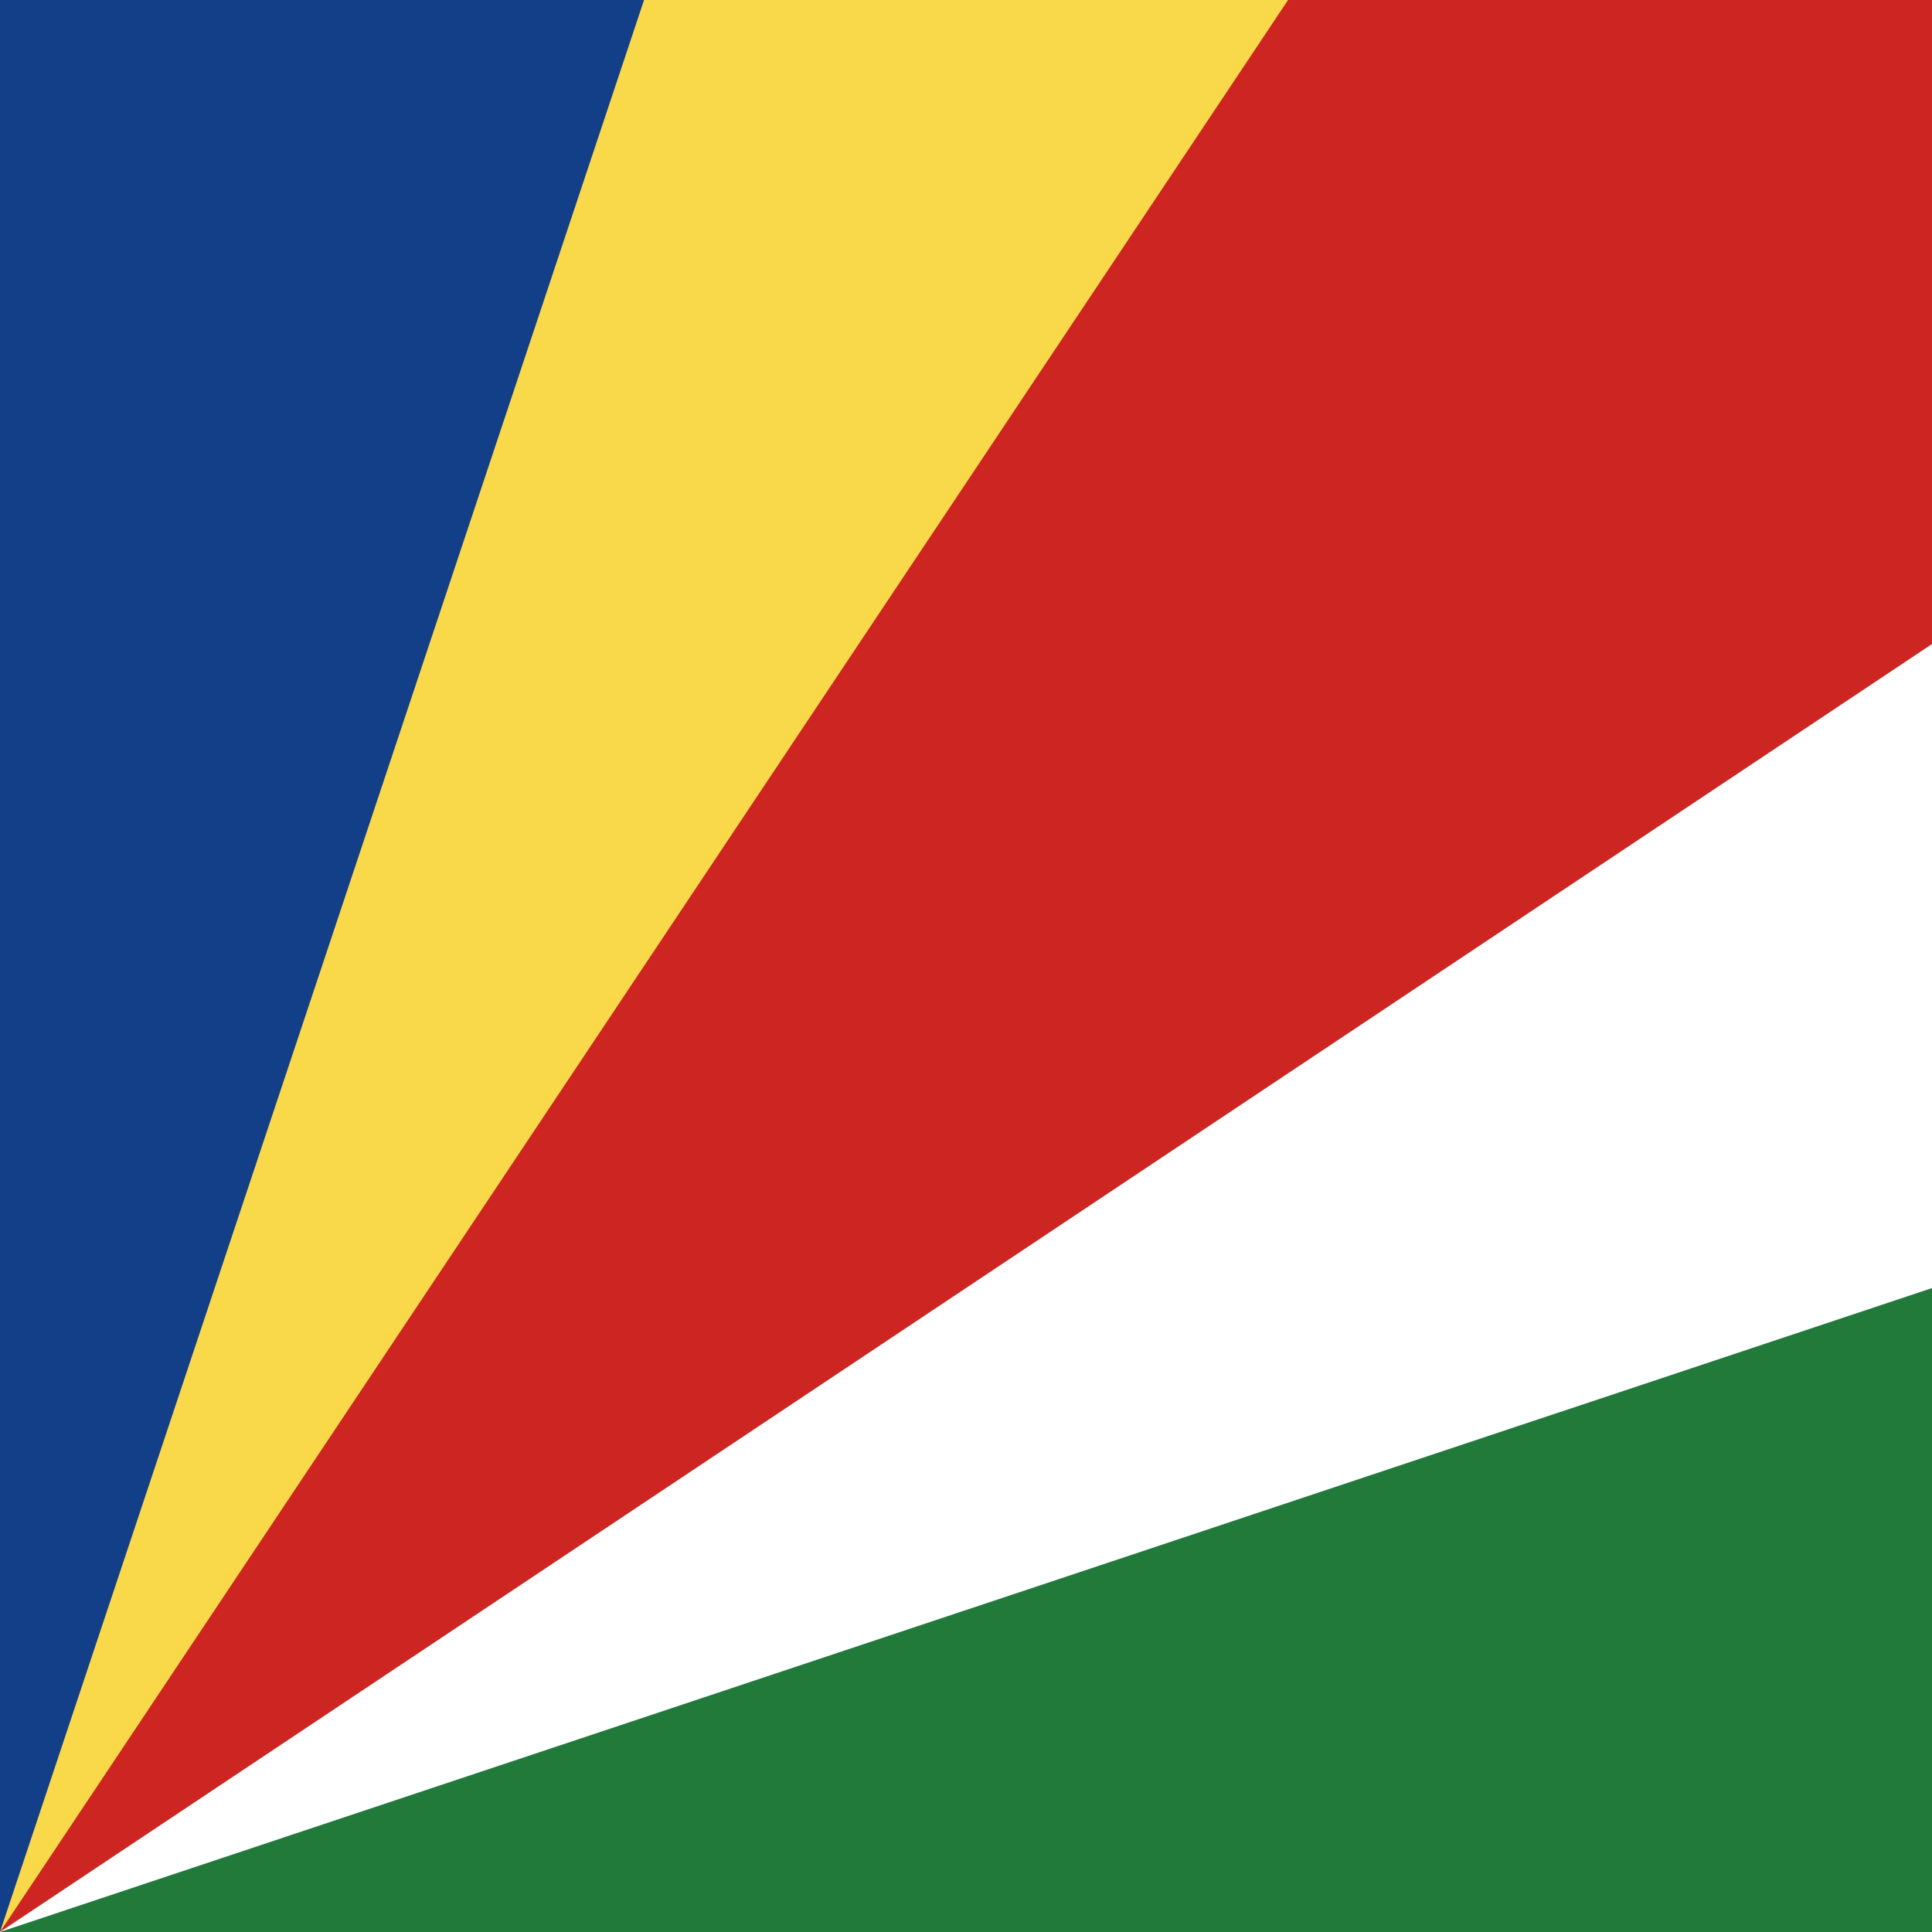
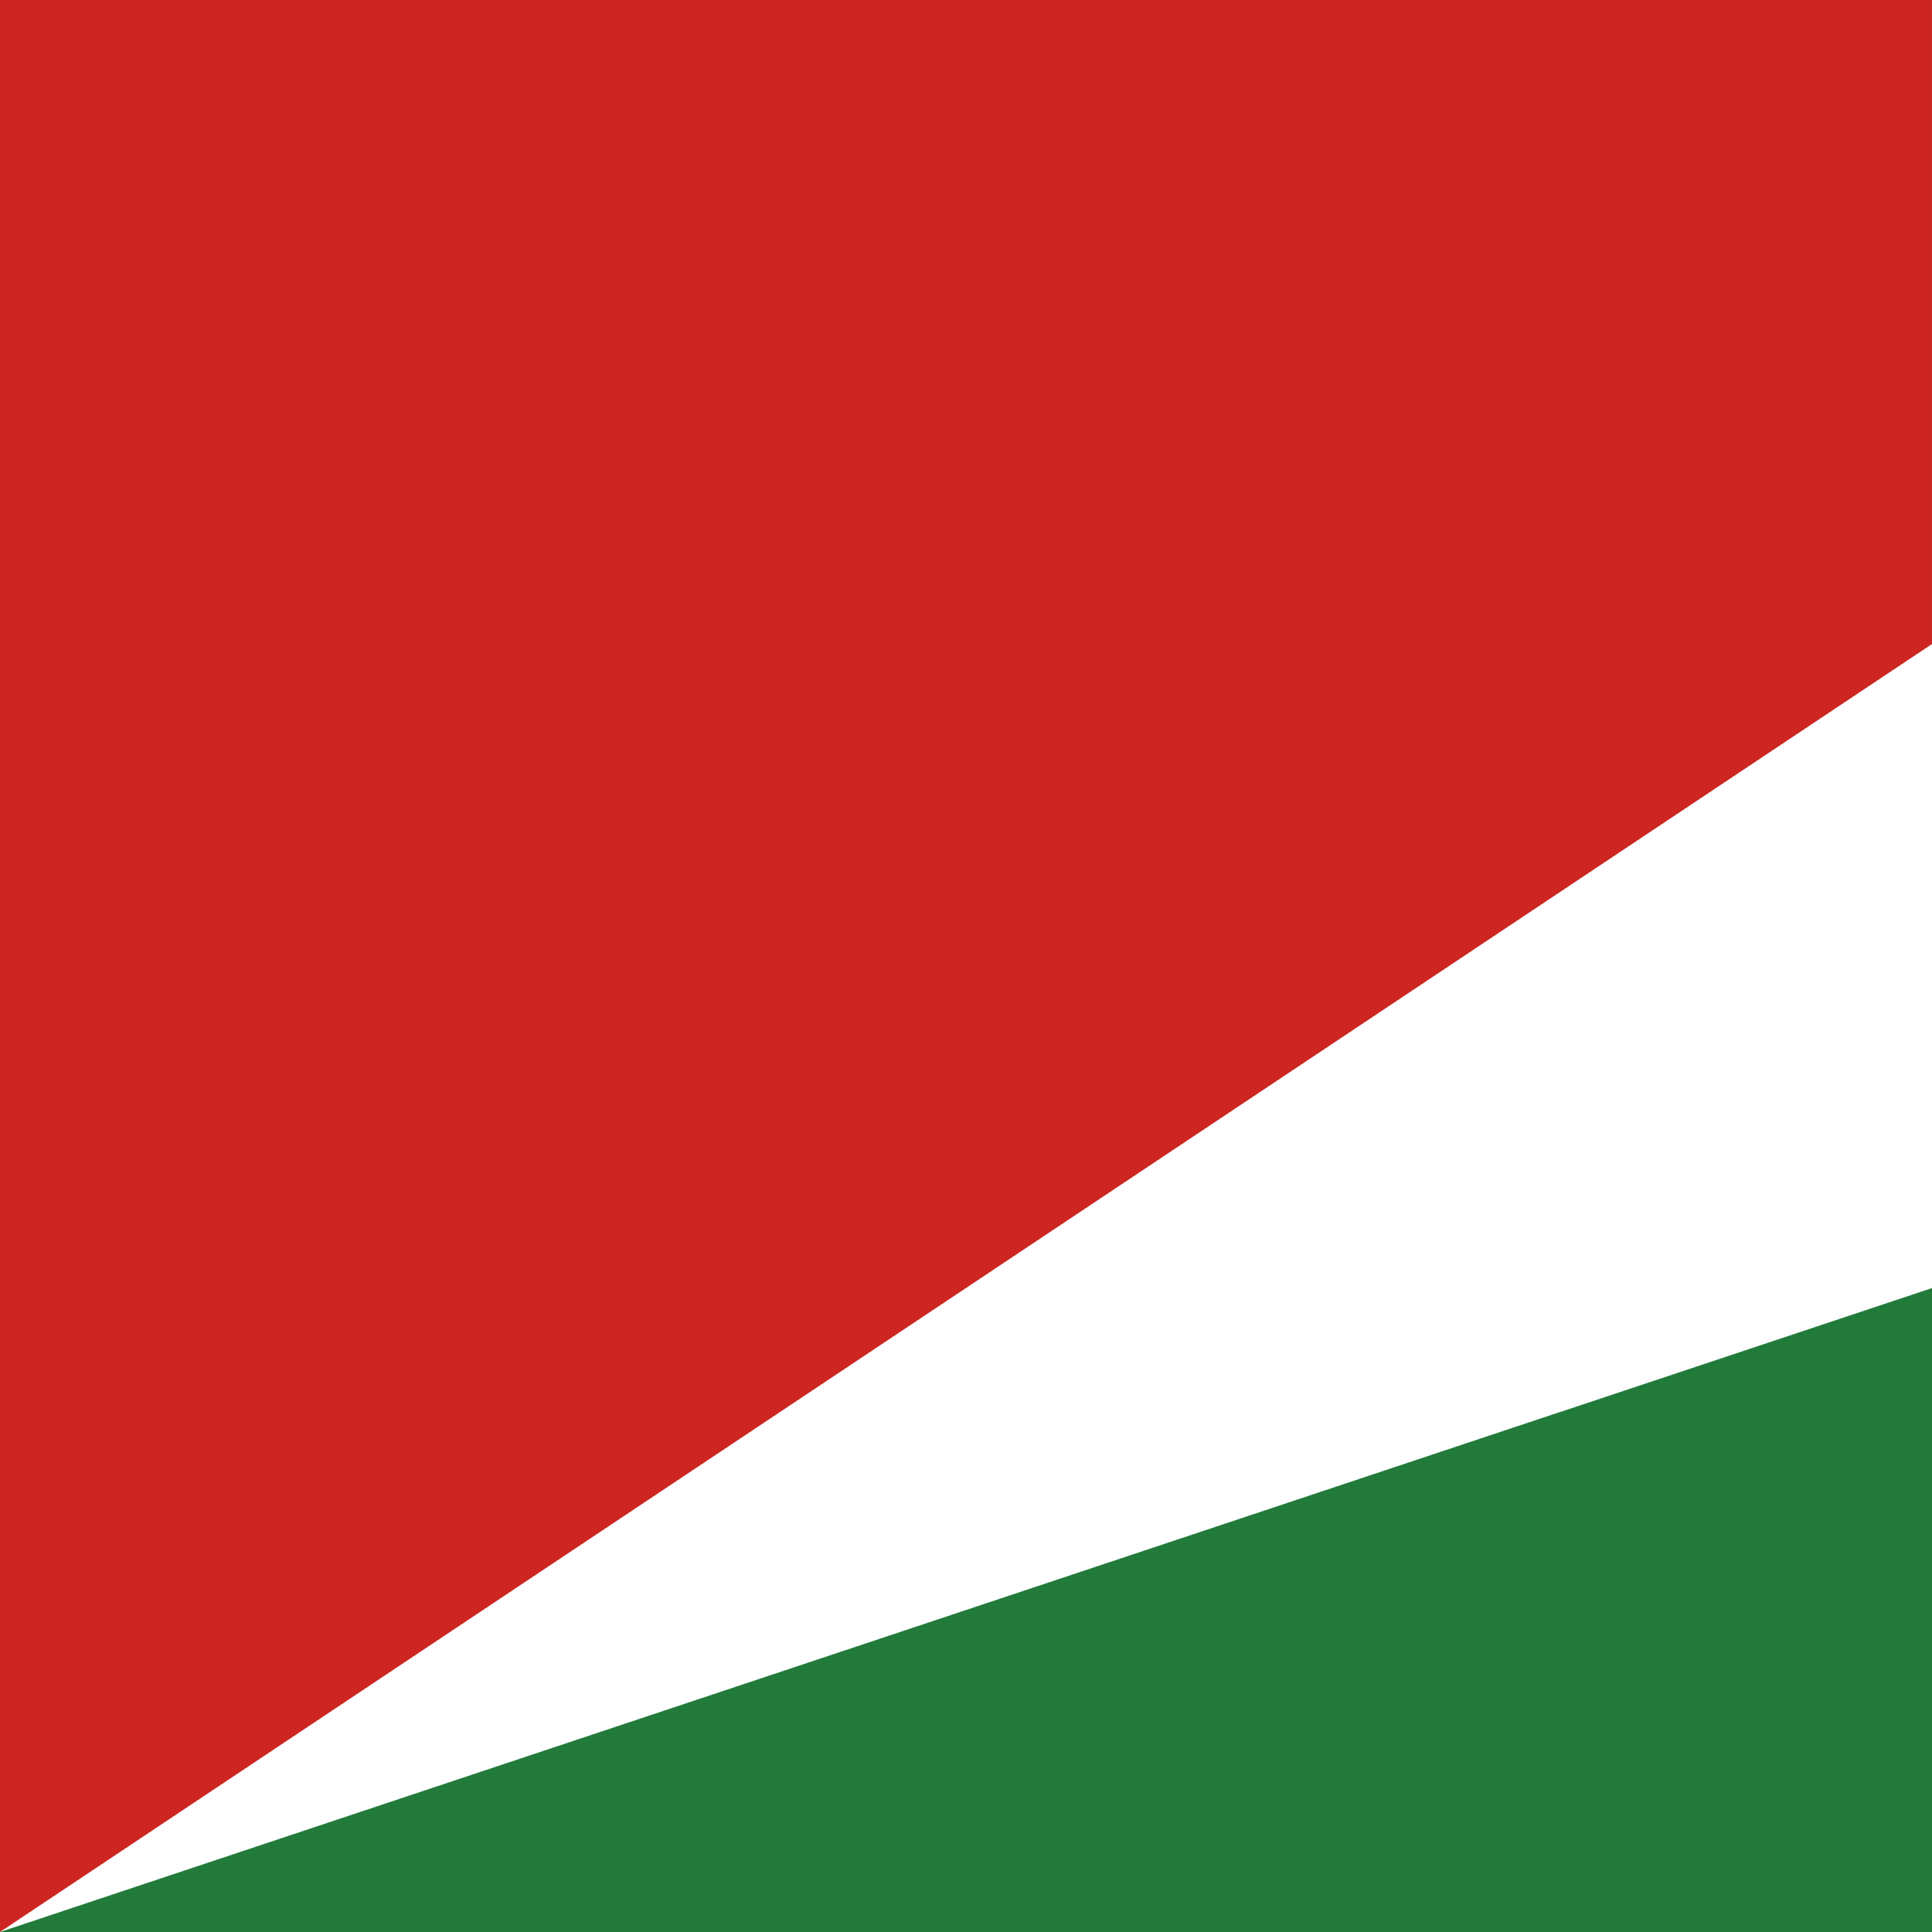
<svg xmlns="http://www.w3.org/2000/svg" id="vh-flag-icon-sc" data-name="vh-flag-icon-sc" viewBox="0 0 512 512">
  <rect x="0" y="0" width="512" height="512" fill="#808080" stroke="none" />
  <title>Flag of Seychelles</title>
  <rect width="511.99" height="511.99" fill="#cd2522" />
-   <polygon points="0 512 0 0 341.35 0 0 512" fill="#f9d849" fill-rule="evenodd" />
-   <polygon points="0 512 0 0 170.68 0 0 512" fill="#133f89" fill-rule="evenodd" />
  <polygon points="0 512 512 512 512 170.68 0 512" fill="#fff" fill-rule="evenodd" />
  <polygon points="0 512 512 512 512 341.35 0 512" fill="#217a3a" fill-rule="evenodd" />
</svg>